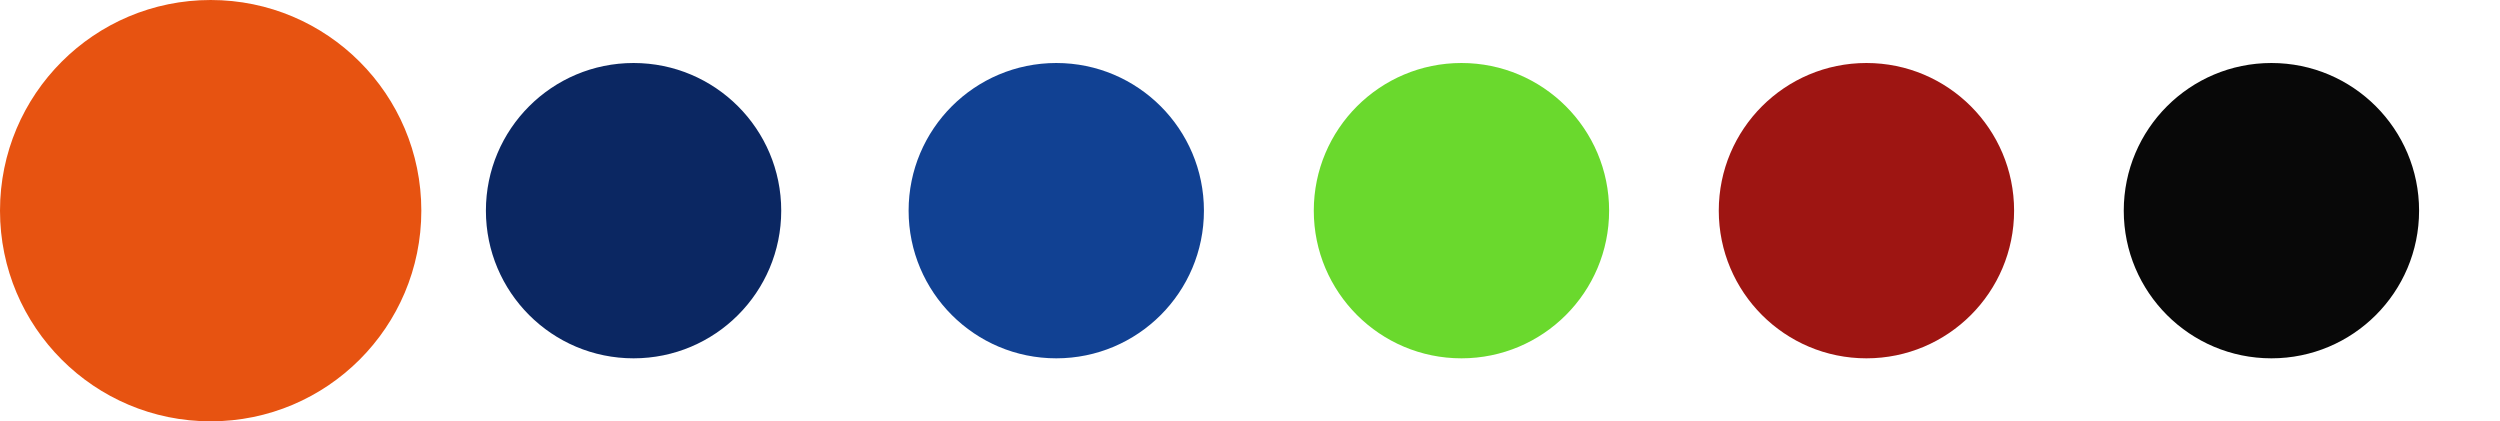
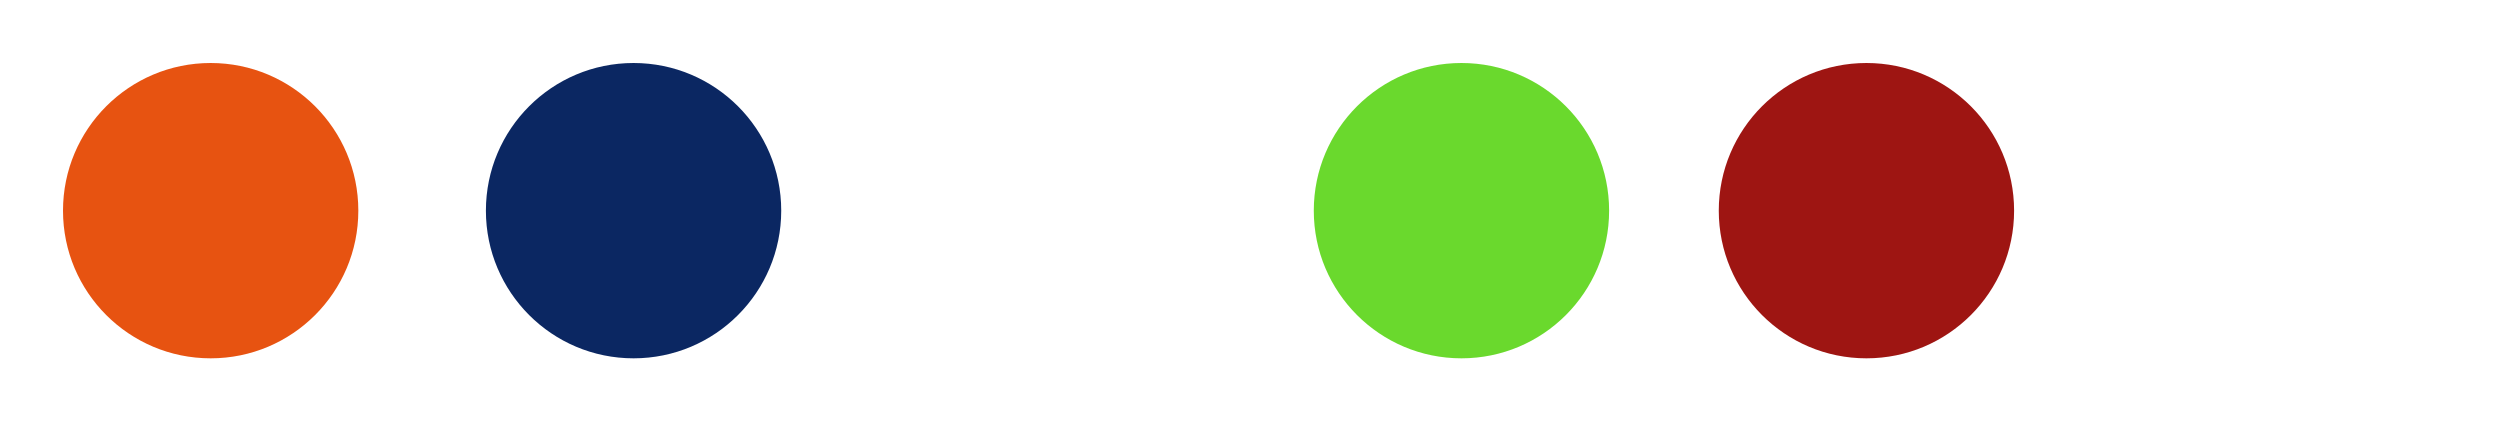
<svg xmlns="http://www.w3.org/2000/svg" version="1.1" id="Capa_1" x="0px" y="0px" viewBox="0 0 1269.8 214" style="enable-background:new 0 0 1269.8 214;" xml:space="preserve">
  <style type="text/css">
	.st0{fill:#E75311;}
	.st1{fill:#0B2762;}
	.st2{fill:#114193;}
	.st3{fill:#6AD92D;}
	.st4{fill:#9E1512;}
	.st5{fill:#080808;}
</style>
-   <circle class="st0" cx="107" cy="107" r="107" />
  <circle class="st0" cx="107" cy="107" r="75" />
  <circle class="st1" cx="321.8" cy="107" r="75" />
-   <circle class="st2" cx="536.5" cy="107" r="75" />
  <circle class="st3" cx="742.3" cy="107" r="75" />
  <circle class="st4" cx="948" cy="107" r="75" />
-   <circle class="st5" cx="1153.7" cy="107" r="75" />
</svg>